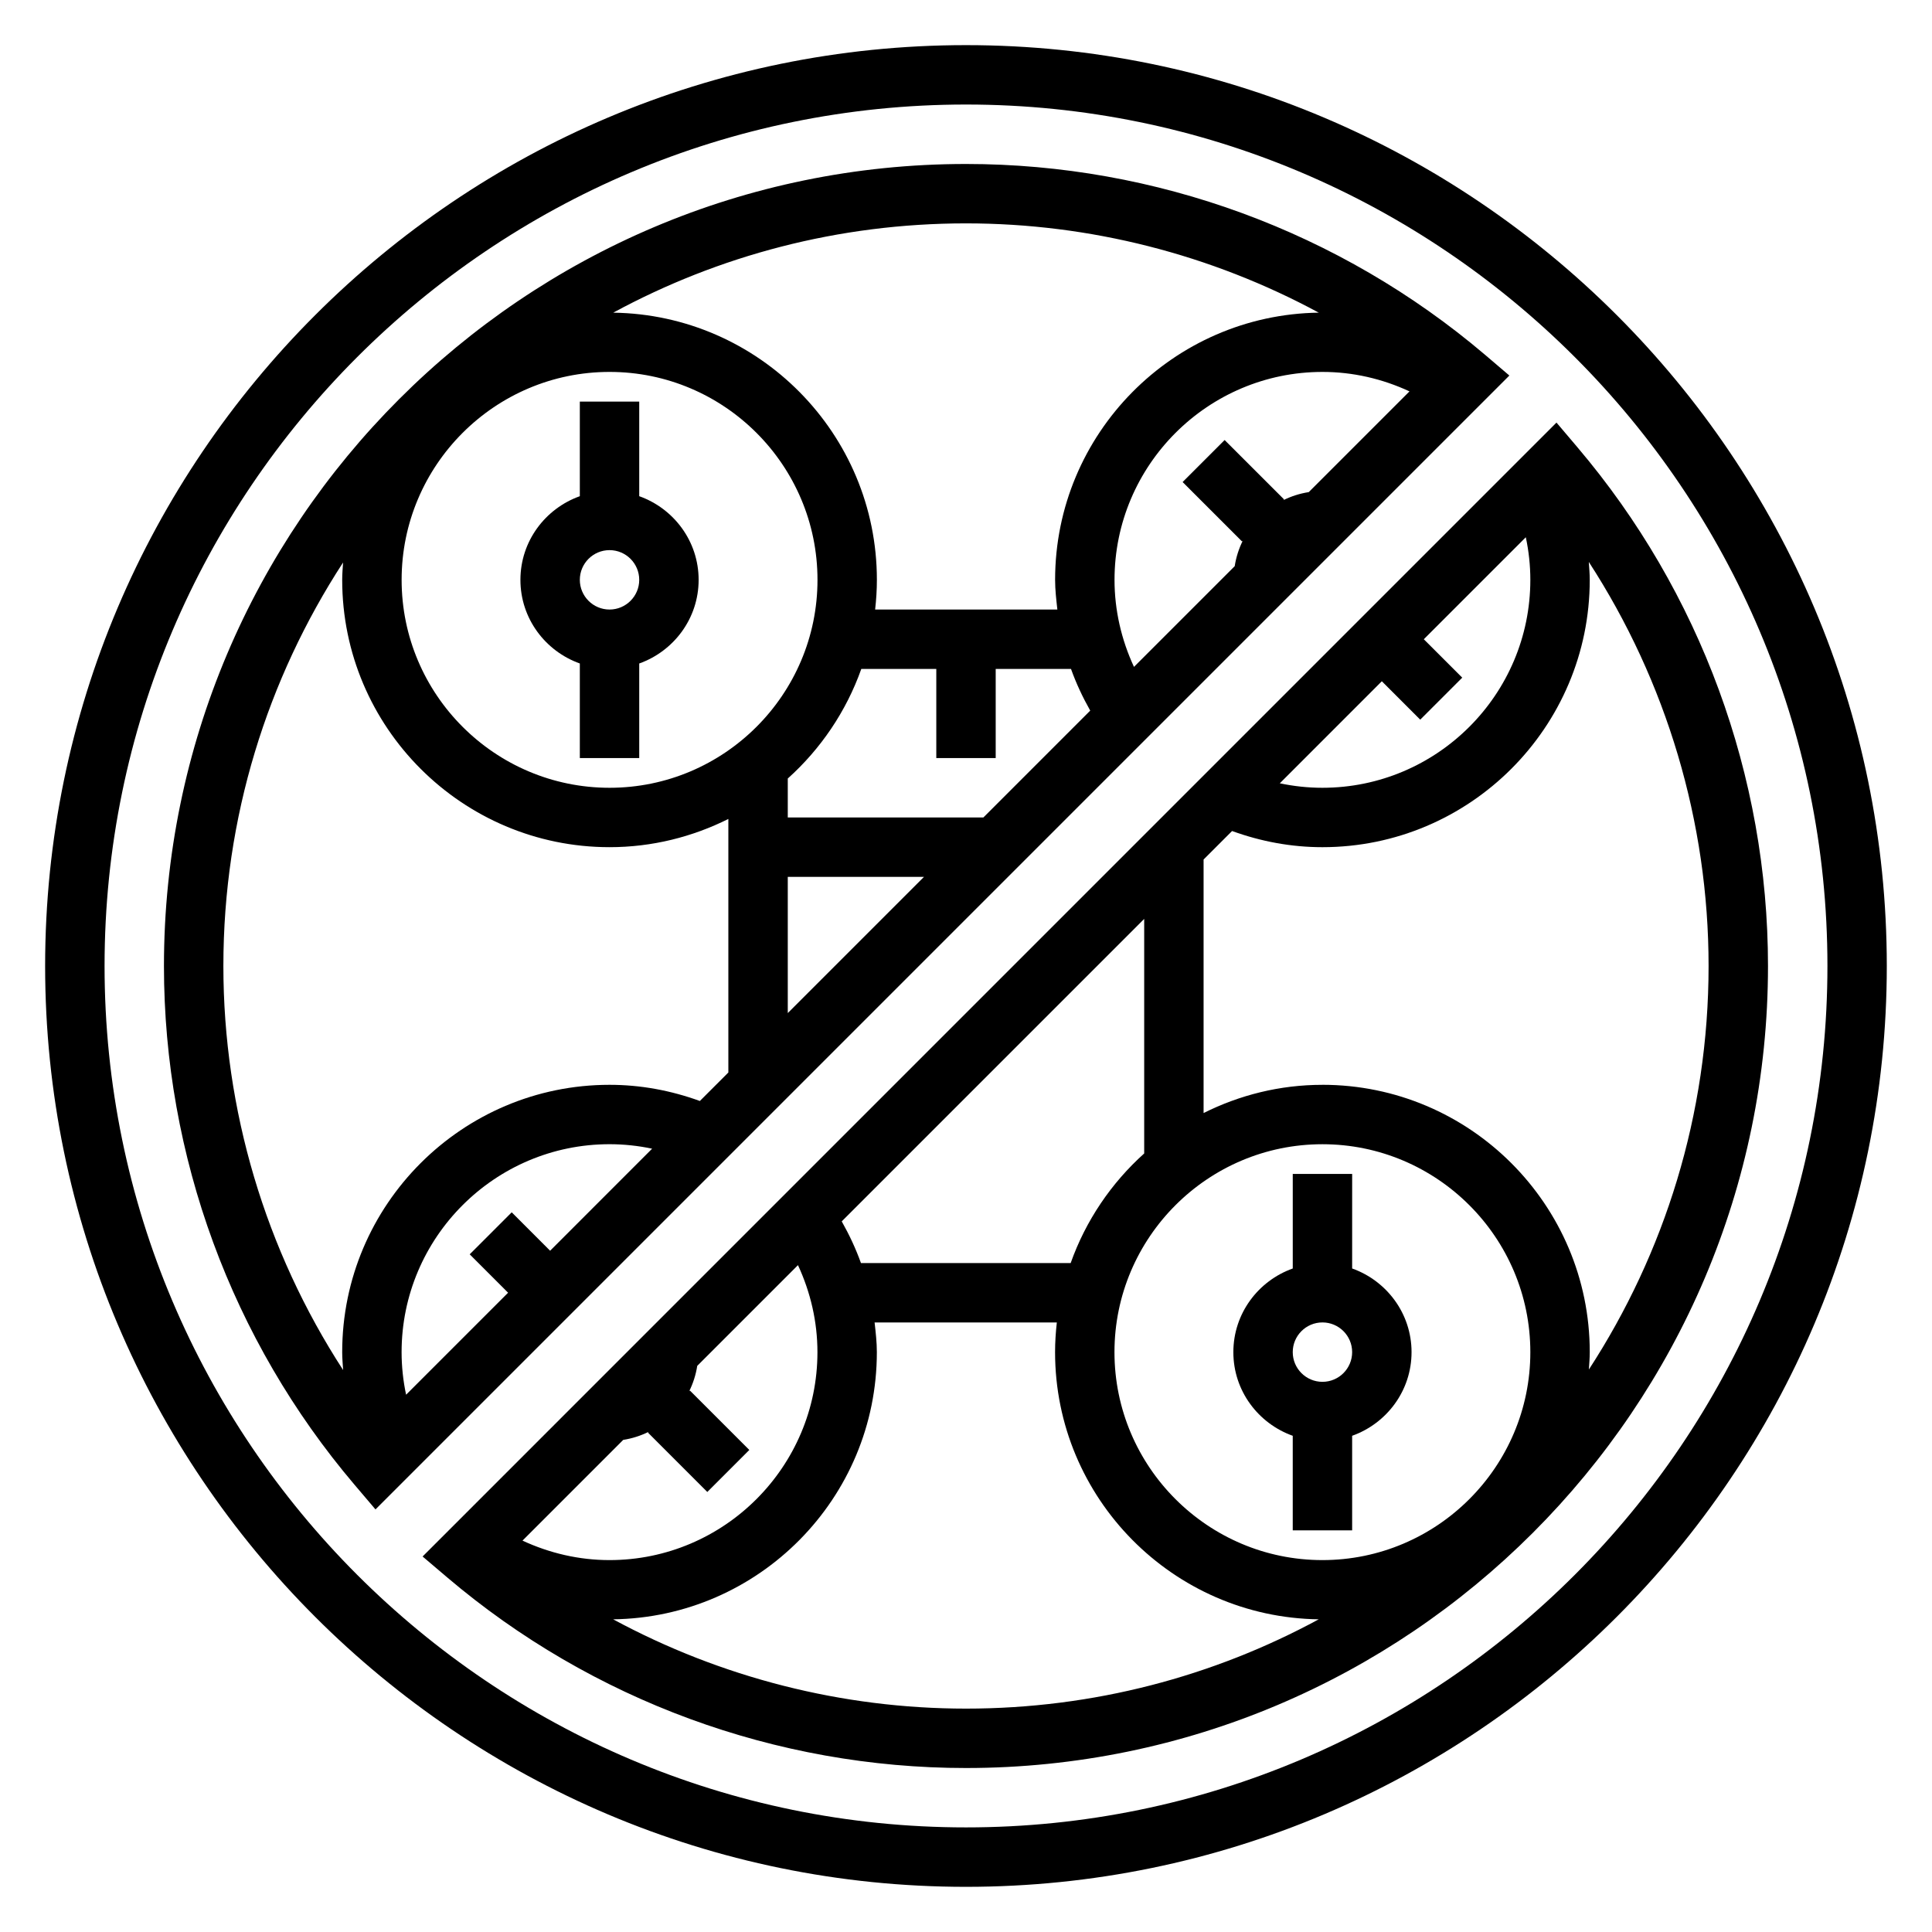
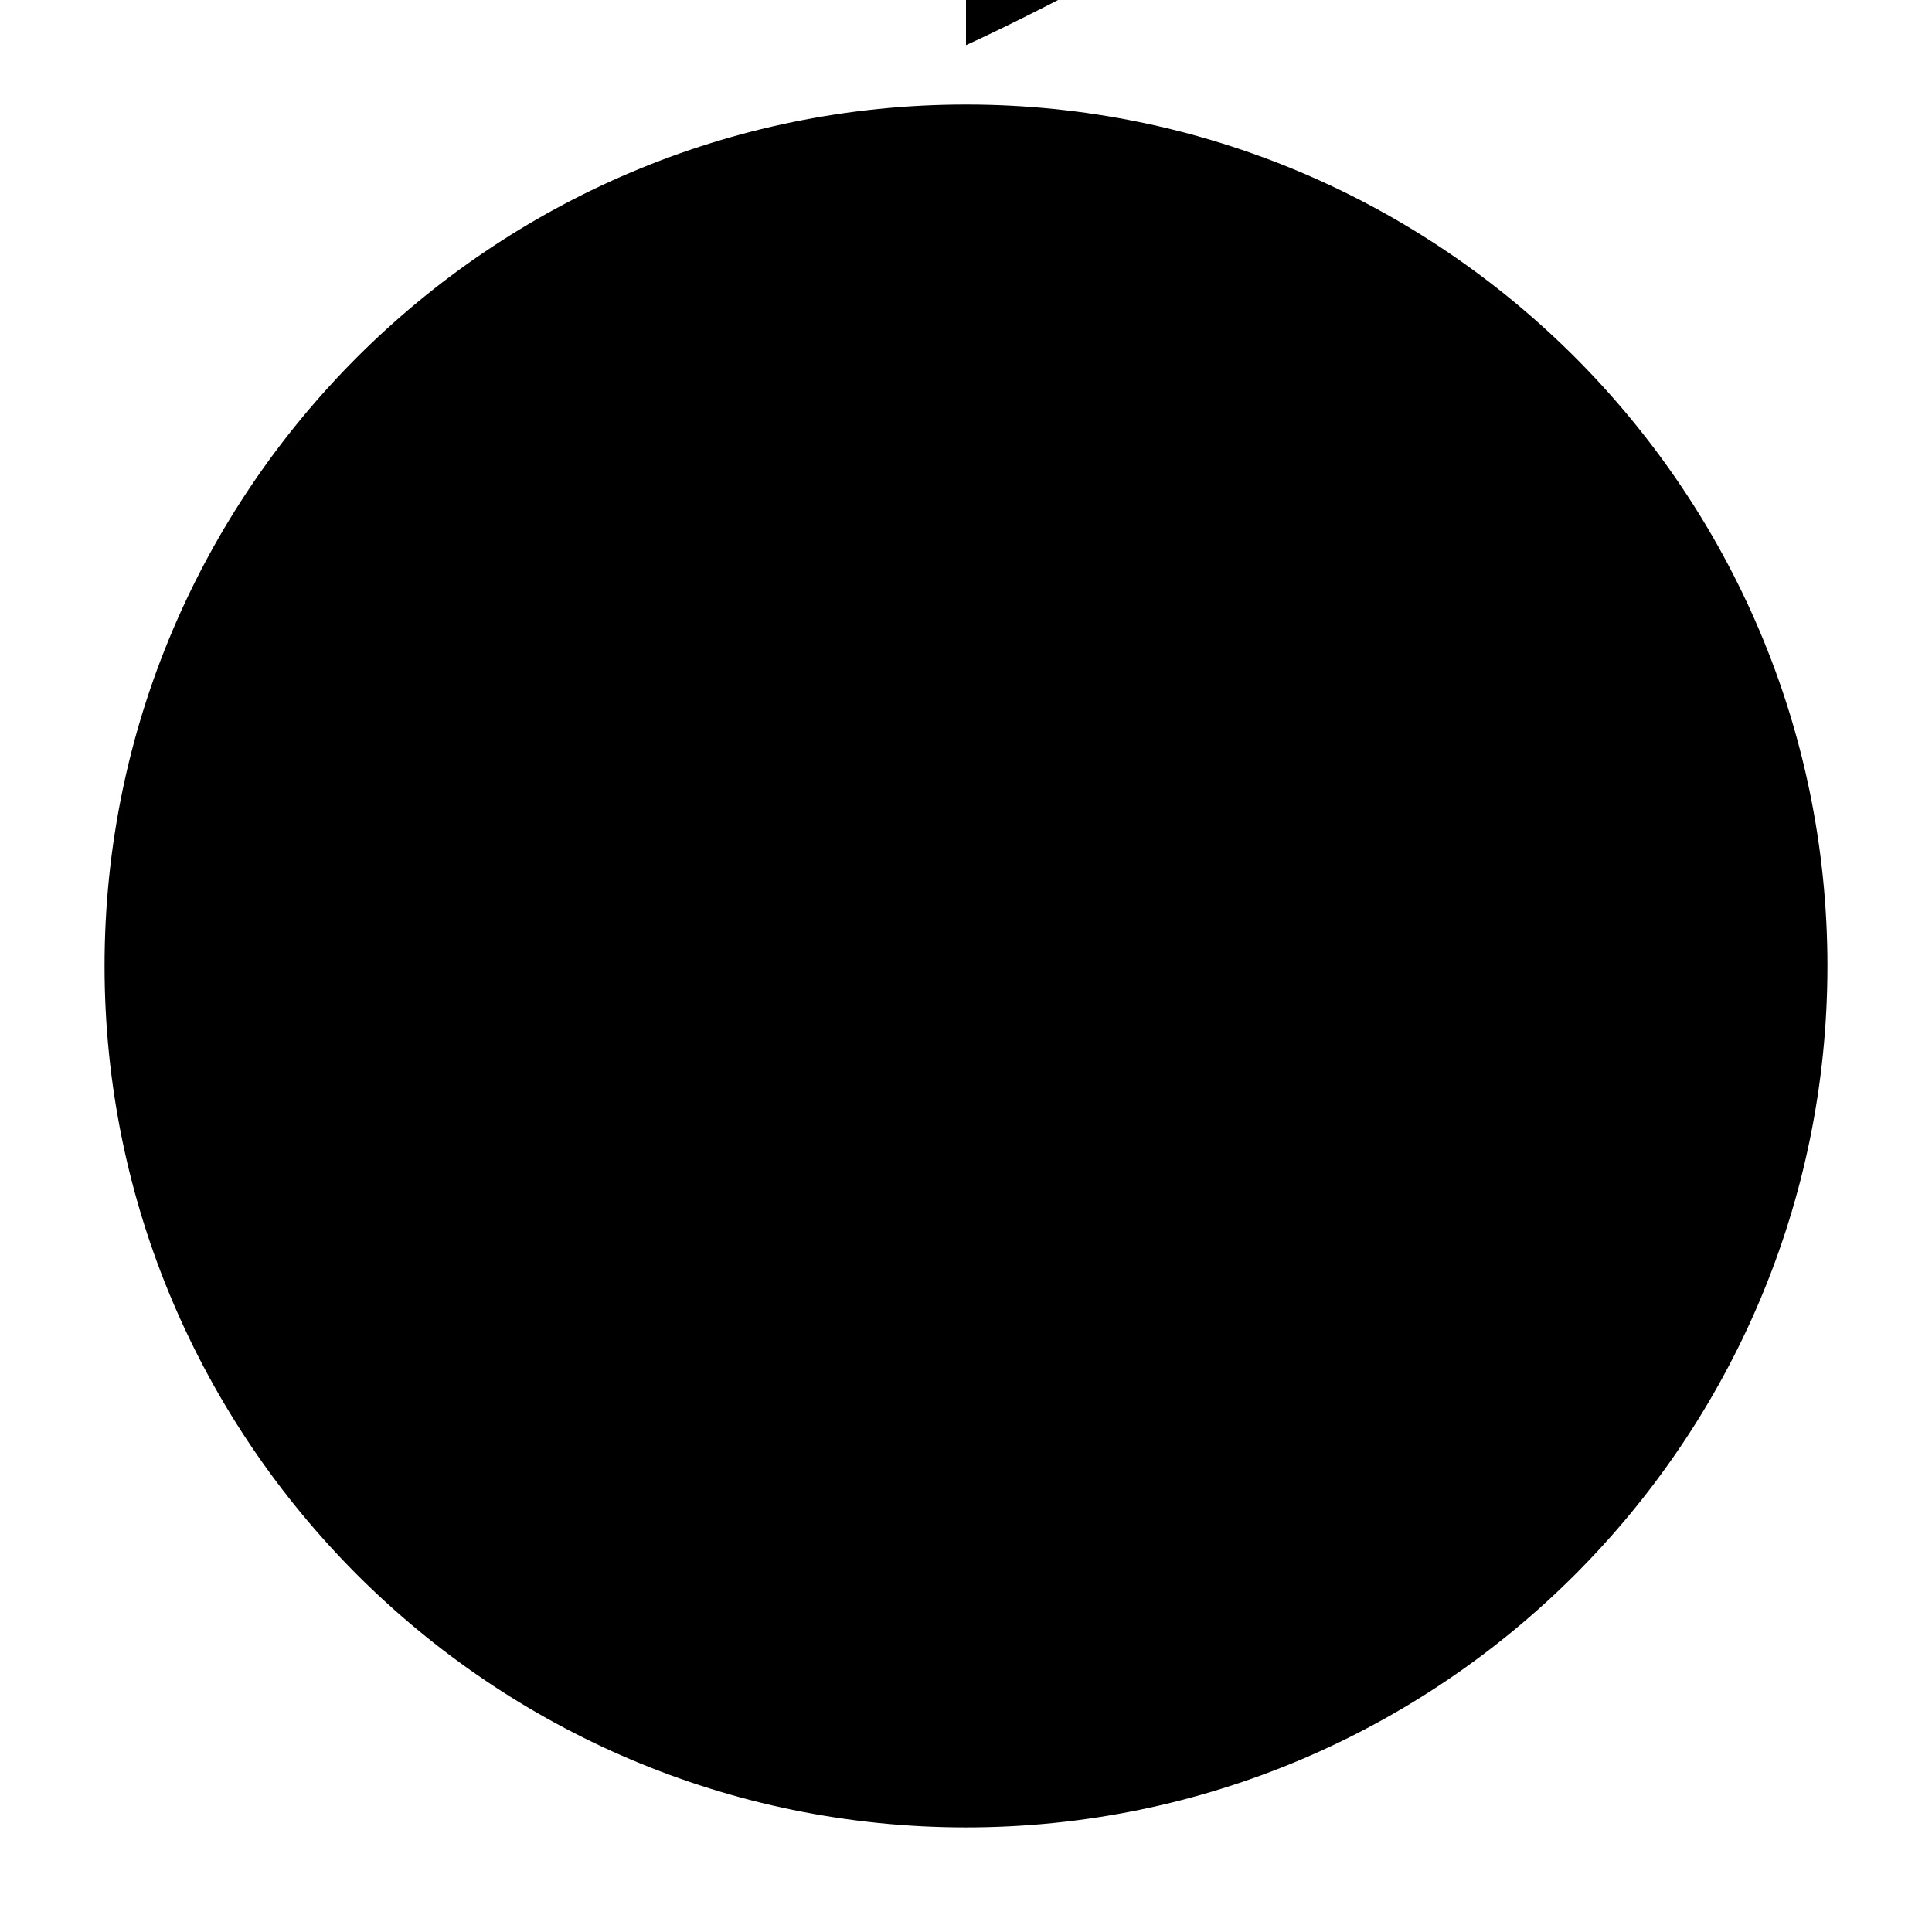
<svg xmlns="http://www.w3.org/2000/svg" fill="#000000" width="800px" height="800px" version="1.1" viewBox="144 144 512 512">
  <g>
-     <path d="m400 155.96c-134.57 0-244.04 109.48-244.04 244.04 0 134.56 109.47 244.03 244.03 244.03s244.03-109.47 244.03-244.03c0.004-134.56-109.46-244.04-244.03-244.04zm0 472.32c-125.88 0-228.29-102.42-228.29-228.29 0-125.88 102.41-228.29 228.29-228.29s228.29 102.41 228.29 228.29c0 125.87-102.42 228.29-228.29 228.29z" />
+     <path d="m400 155.96s244.03-109.47 244.03-244.03c0.004-134.56-109.46-244.04-244.03-244.04zm0 472.32c-125.88 0-228.29-102.42-228.29-228.29 0-125.88 102.41-228.29 228.29-228.29s228.29 102.41 228.29 228.29c0 125.87-102.42 228.29-228.29 228.29z" />
    <path d="m537.5 237.98c-38.352-32.582-87.184-50.523-137.5-50.523-117.2 0-212.55 95.348-212.55 212.55 0 50.324 17.941 99.156 50.531 137.5l5.527 6.504 300.49-300.49zm-68.961 22.633-11.133 11.133 15.742 15.742 0.203-0.203c-1.039 2.102-1.77 4.352-2.141 6.754l-26.695 26.695c-3.34-7.207-5.156-15.023-5.156-23.066 0-30.387 24.727-55.105 55.105-55.105 8.055 0 15.863 1.812 23.066 5.156l-26.695 26.695c-2.394 0.371-4.652 1.102-6.746 2.141l0.203-0.203zm-163-18.051c30.379 0 55.105 24.719 55.105 55.105 0 30.387-24.727 55.105-55.105 55.105s-55.105-24.719-55.105-55.105c0-30.387 24.727-55.105 55.105-55.105zm47.23 133.82h36.094l-36.094 36.094zm0-15.746v-10.32c8.723-7.832 15.484-17.773 19.484-29.039h19.875v23.617h15.742v-23.617h19.957c1.363 3.816 3.086 7.484 5.094 11.043l-28.312 28.316zm140.72-133.78c-38.613 0.539-69.875 32.066-69.875 70.805 0 2.652 0.309 5.266 0.598 7.871h-48.293c0.293-2.59 0.465-5.211 0.465-7.871 0-38.738-31.262-70.273-69.871-70.801 27.828-15.086 59.668-23.664 93.488-23.664 32.809 0 64.941 8.25 93.488 23.66zm-258.57 66.199c-0.102 1.527-0.234 3.047-0.234 4.606 0 39.062 31.781 70.848 70.848 70.848 11.32 0 21.988-2.731 31.488-7.477v67.188l-7.551 7.551c-7.715-2.801-15.727-4.285-23.938-4.285-39.07 0-70.848 31.781-70.848 70.848 0 1.59 0.141 3.164 0.25 4.746-20.594-31.727-31.738-68.938-31.738-107.08 0-39.418 11.688-76.133 31.723-106.94zm44.691 172.22-11.133 11.133 10.172 10.176-27.031 27.031c-0.781-3.699-1.191-7.469-1.191-11.285 0-30.379 24.727-55.105 55.105-55.105 3.816 0 7.59 0.41 11.289 1.188l-27.035 27.043z" />
-     <path d="m562.01 262.5-5.527-6.512-300.49 300.5 6.504 5.527c38.344 32.586 87.172 50.527 137.5 50.527 117.2 0 212.54-95.348 212.54-212.54 0-50.32-17.941-99.148-50.531-137.5zm-134.27 216.22h-55.578c-1.363-3.809-3.086-7.484-5.094-11.043l80.156-80.156v62.156c-8.723 7.836-15.484 17.777-19.484 29.043zm-67.109 23.617c0 30.379-24.727 55.105-55.105 55.105-8.047 0-15.855-1.82-23.059-5.164l26.695-26.695c2.394-0.371 4.644-1.102 6.746-2.141l-0.203 0.203 15.742 15.742 11.133-11.133-15.742-15.742-0.203 0.203c1.039-2.102 1.77-4.352 2.141-6.746l26.695-26.695c3.344 7.207 5.16 15.016 5.16 23.062zm133.82-55.105c30.379 0 55.105 24.727 55.105 55.105 0 30.379-24.727 55.105-55.105 55.105-30.379 0-55.105-24.727-55.105-55.105 0.004-30.379 24.73-55.105 55.105-55.105zm0-15.742c-11.32 0-21.988 2.731-31.488 7.477v-67.188l7.551-7.551c7.707 2.797 15.73 4.285 23.938 4.285 39.07 0 70.848-31.789 70.848-70.848 0-1.59-0.141-3.164-0.25-4.746 20.594 31.723 31.742 68.941 31.742 107.08 0 39.414-11.691 76.129-31.723 106.94 0.098-1.527 0.234-3.047 0.234-4.606 0-39.07-31.781-70.848-70.852-70.848zm25.926-96.773 11.133-11.133-10.184-10.176 27.031-27.031c0.789 3.699 1.199 7.469 1.199 11.289 0 30.387-24.727 55.105-55.105 55.105-3.816 0-7.59-0.41-11.289-1.188l27.035-27.043zm-213.88 238.42c38.617-0.527 69.879-32.062 69.879-70.801 0-2.652-0.309-5.266-0.598-7.871h48.293c-0.289 2.586-0.465 5.211-0.465 7.871 0 38.738 31.262 70.273 69.871 70.801-27.824 15.082-59.668 23.664-93.484 23.664-32.82 0-64.961-8.25-93.496-23.664z" />
    <path d="m297.66 319.83v25.066h15.742v-25.066c9.141-3.258 15.742-11.918 15.742-22.168s-6.606-18.91-15.742-22.168v-25.062h-15.742v25.066c-9.141 3.258-15.742 11.918-15.742 22.168-0.004 10.246 6.602 18.906 15.742 22.164zm7.871-30.039c4.344 0 7.871 3.535 7.871 7.871 0 4.336-3.527 7.871-7.871 7.871s-7.871-3.535-7.871-7.871c0-4.336 3.523-7.871 7.871-7.871z" />
    <path d="m486.59 524.5v25.062h15.742v-25.066c9.141-3.258 15.742-11.918 15.742-22.168s-6.606-18.91-15.742-22.168l0.004-25.062h-15.742v25.066c-9.141 3.258-15.742 11.918-15.742 22.168-0.004 10.25 6.602 18.906 15.738 22.168zm7.871-30.043c4.344 0 7.871 3.527 7.871 7.871s-3.527 7.871-7.871 7.871-7.871-3.527-7.871-7.871 3.527-7.871 7.871-7.871z" />
  </g>
</svg>